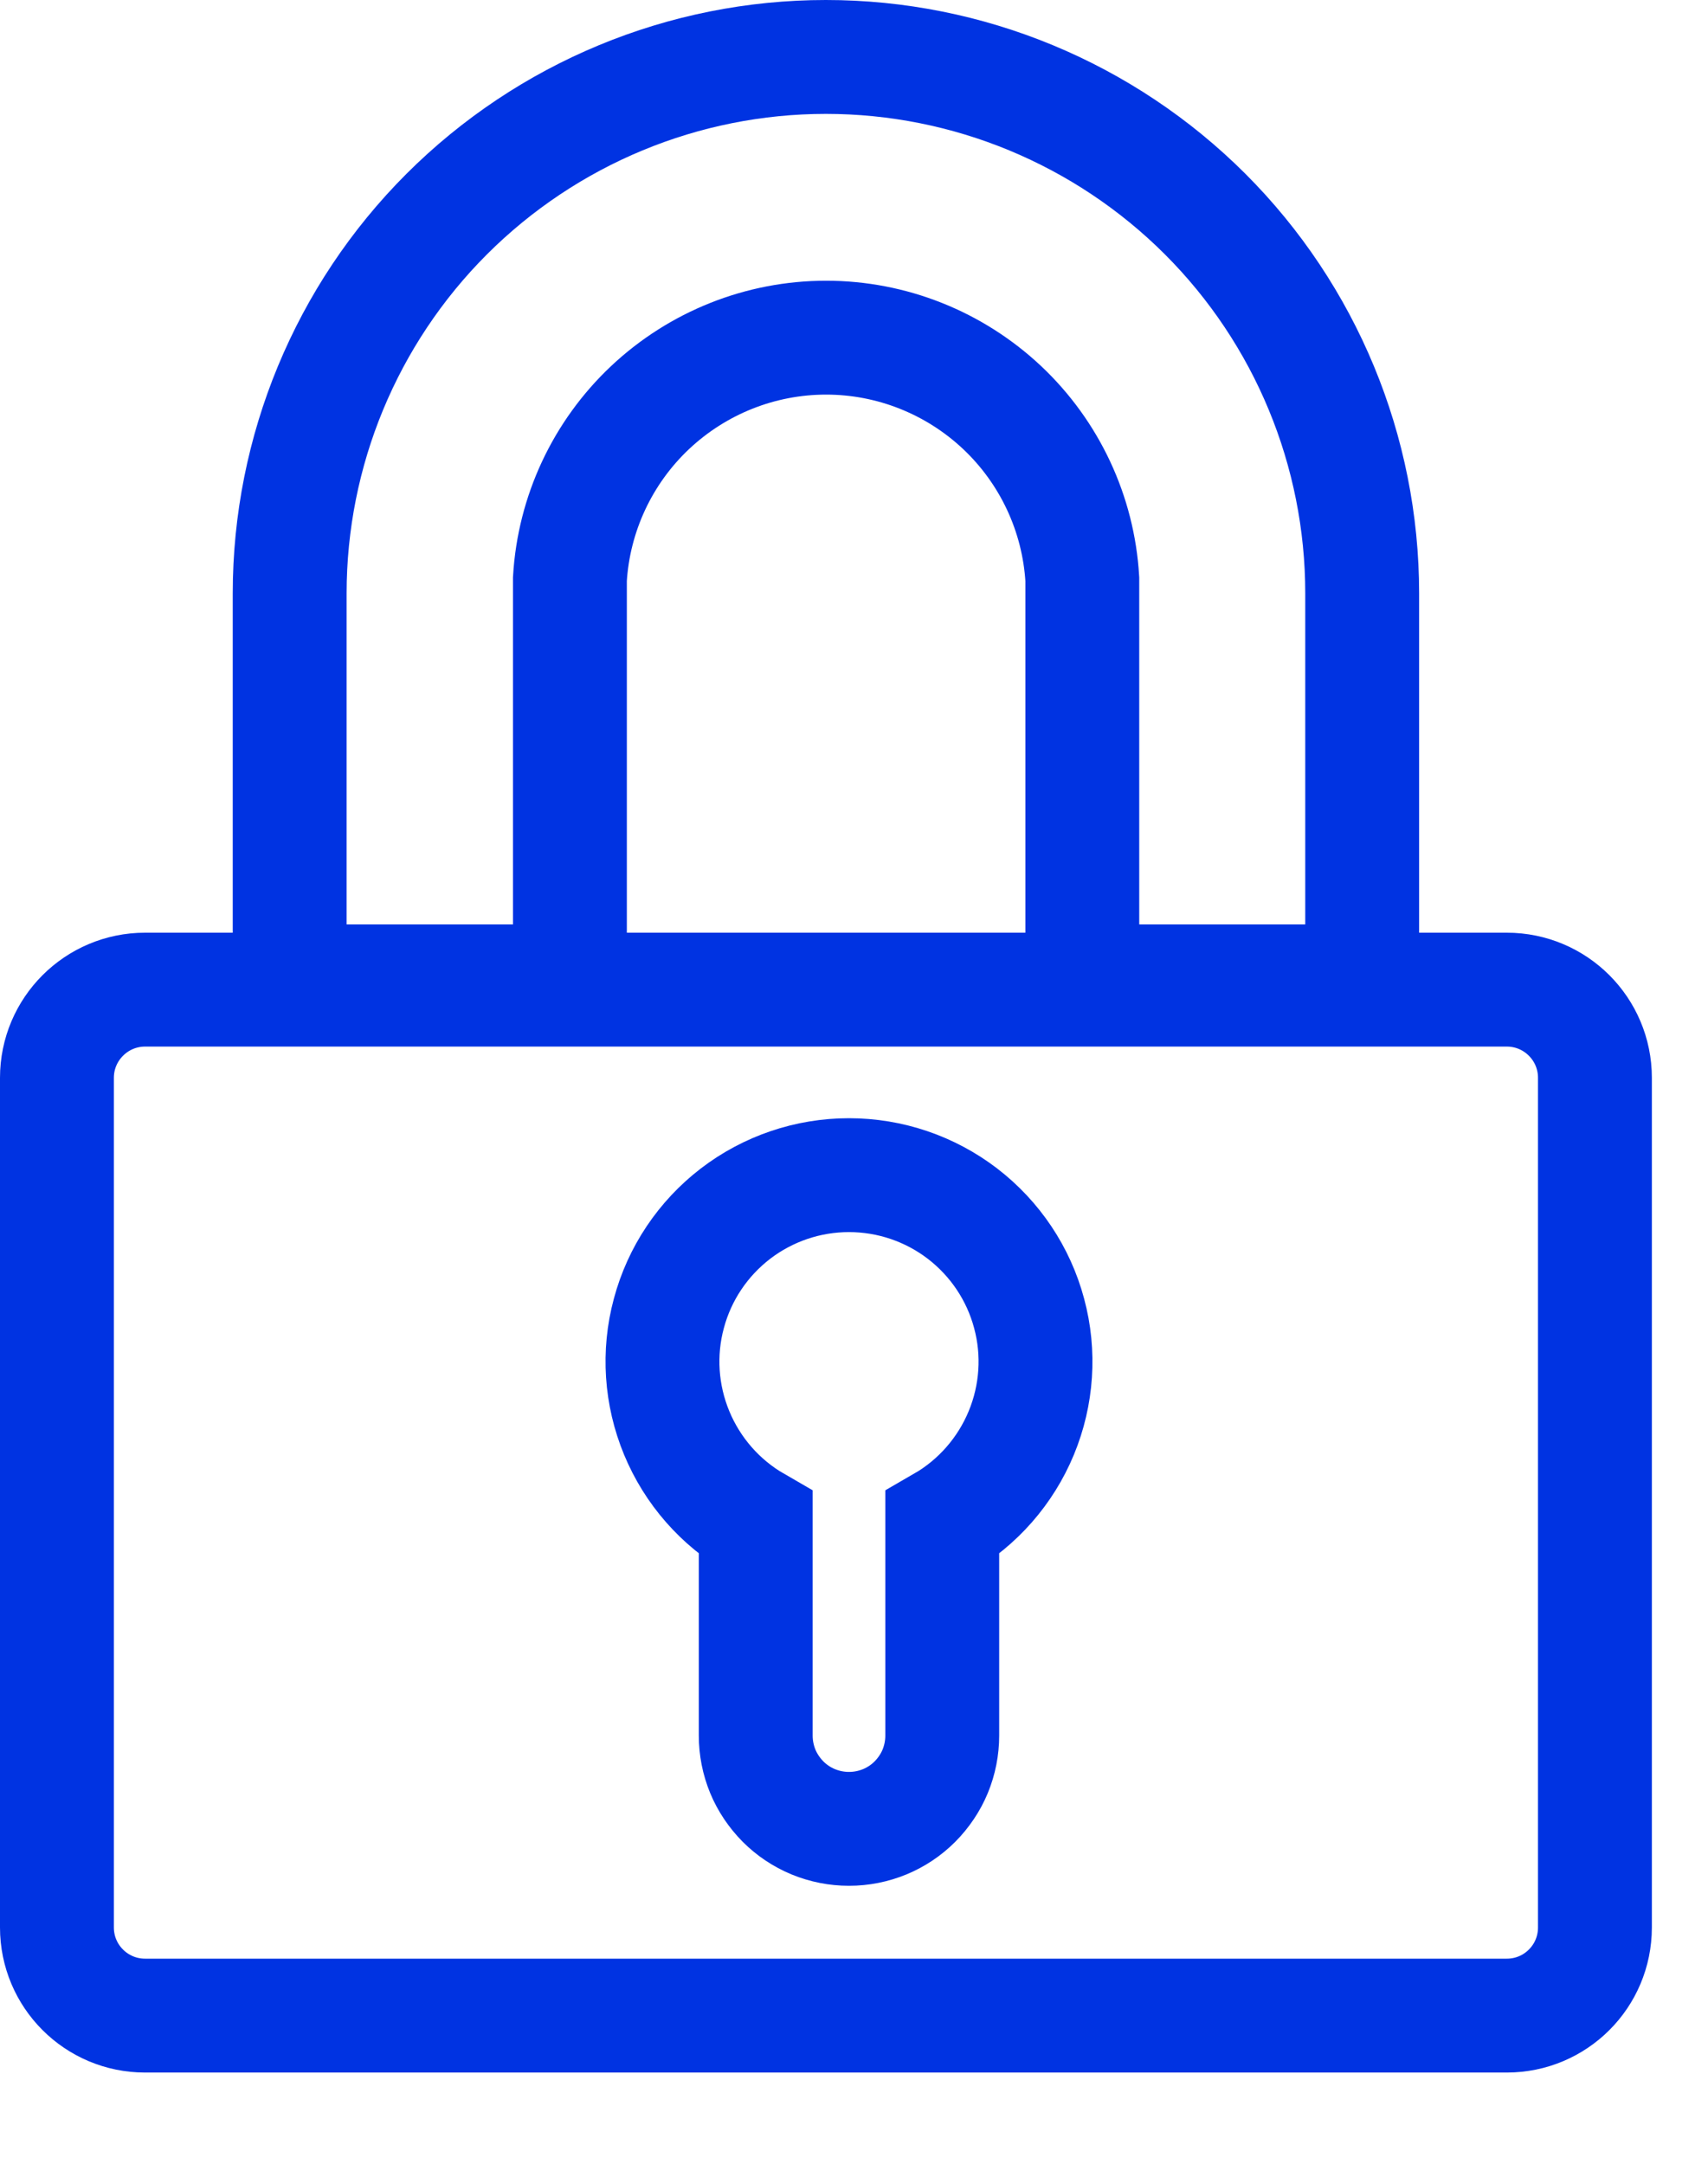
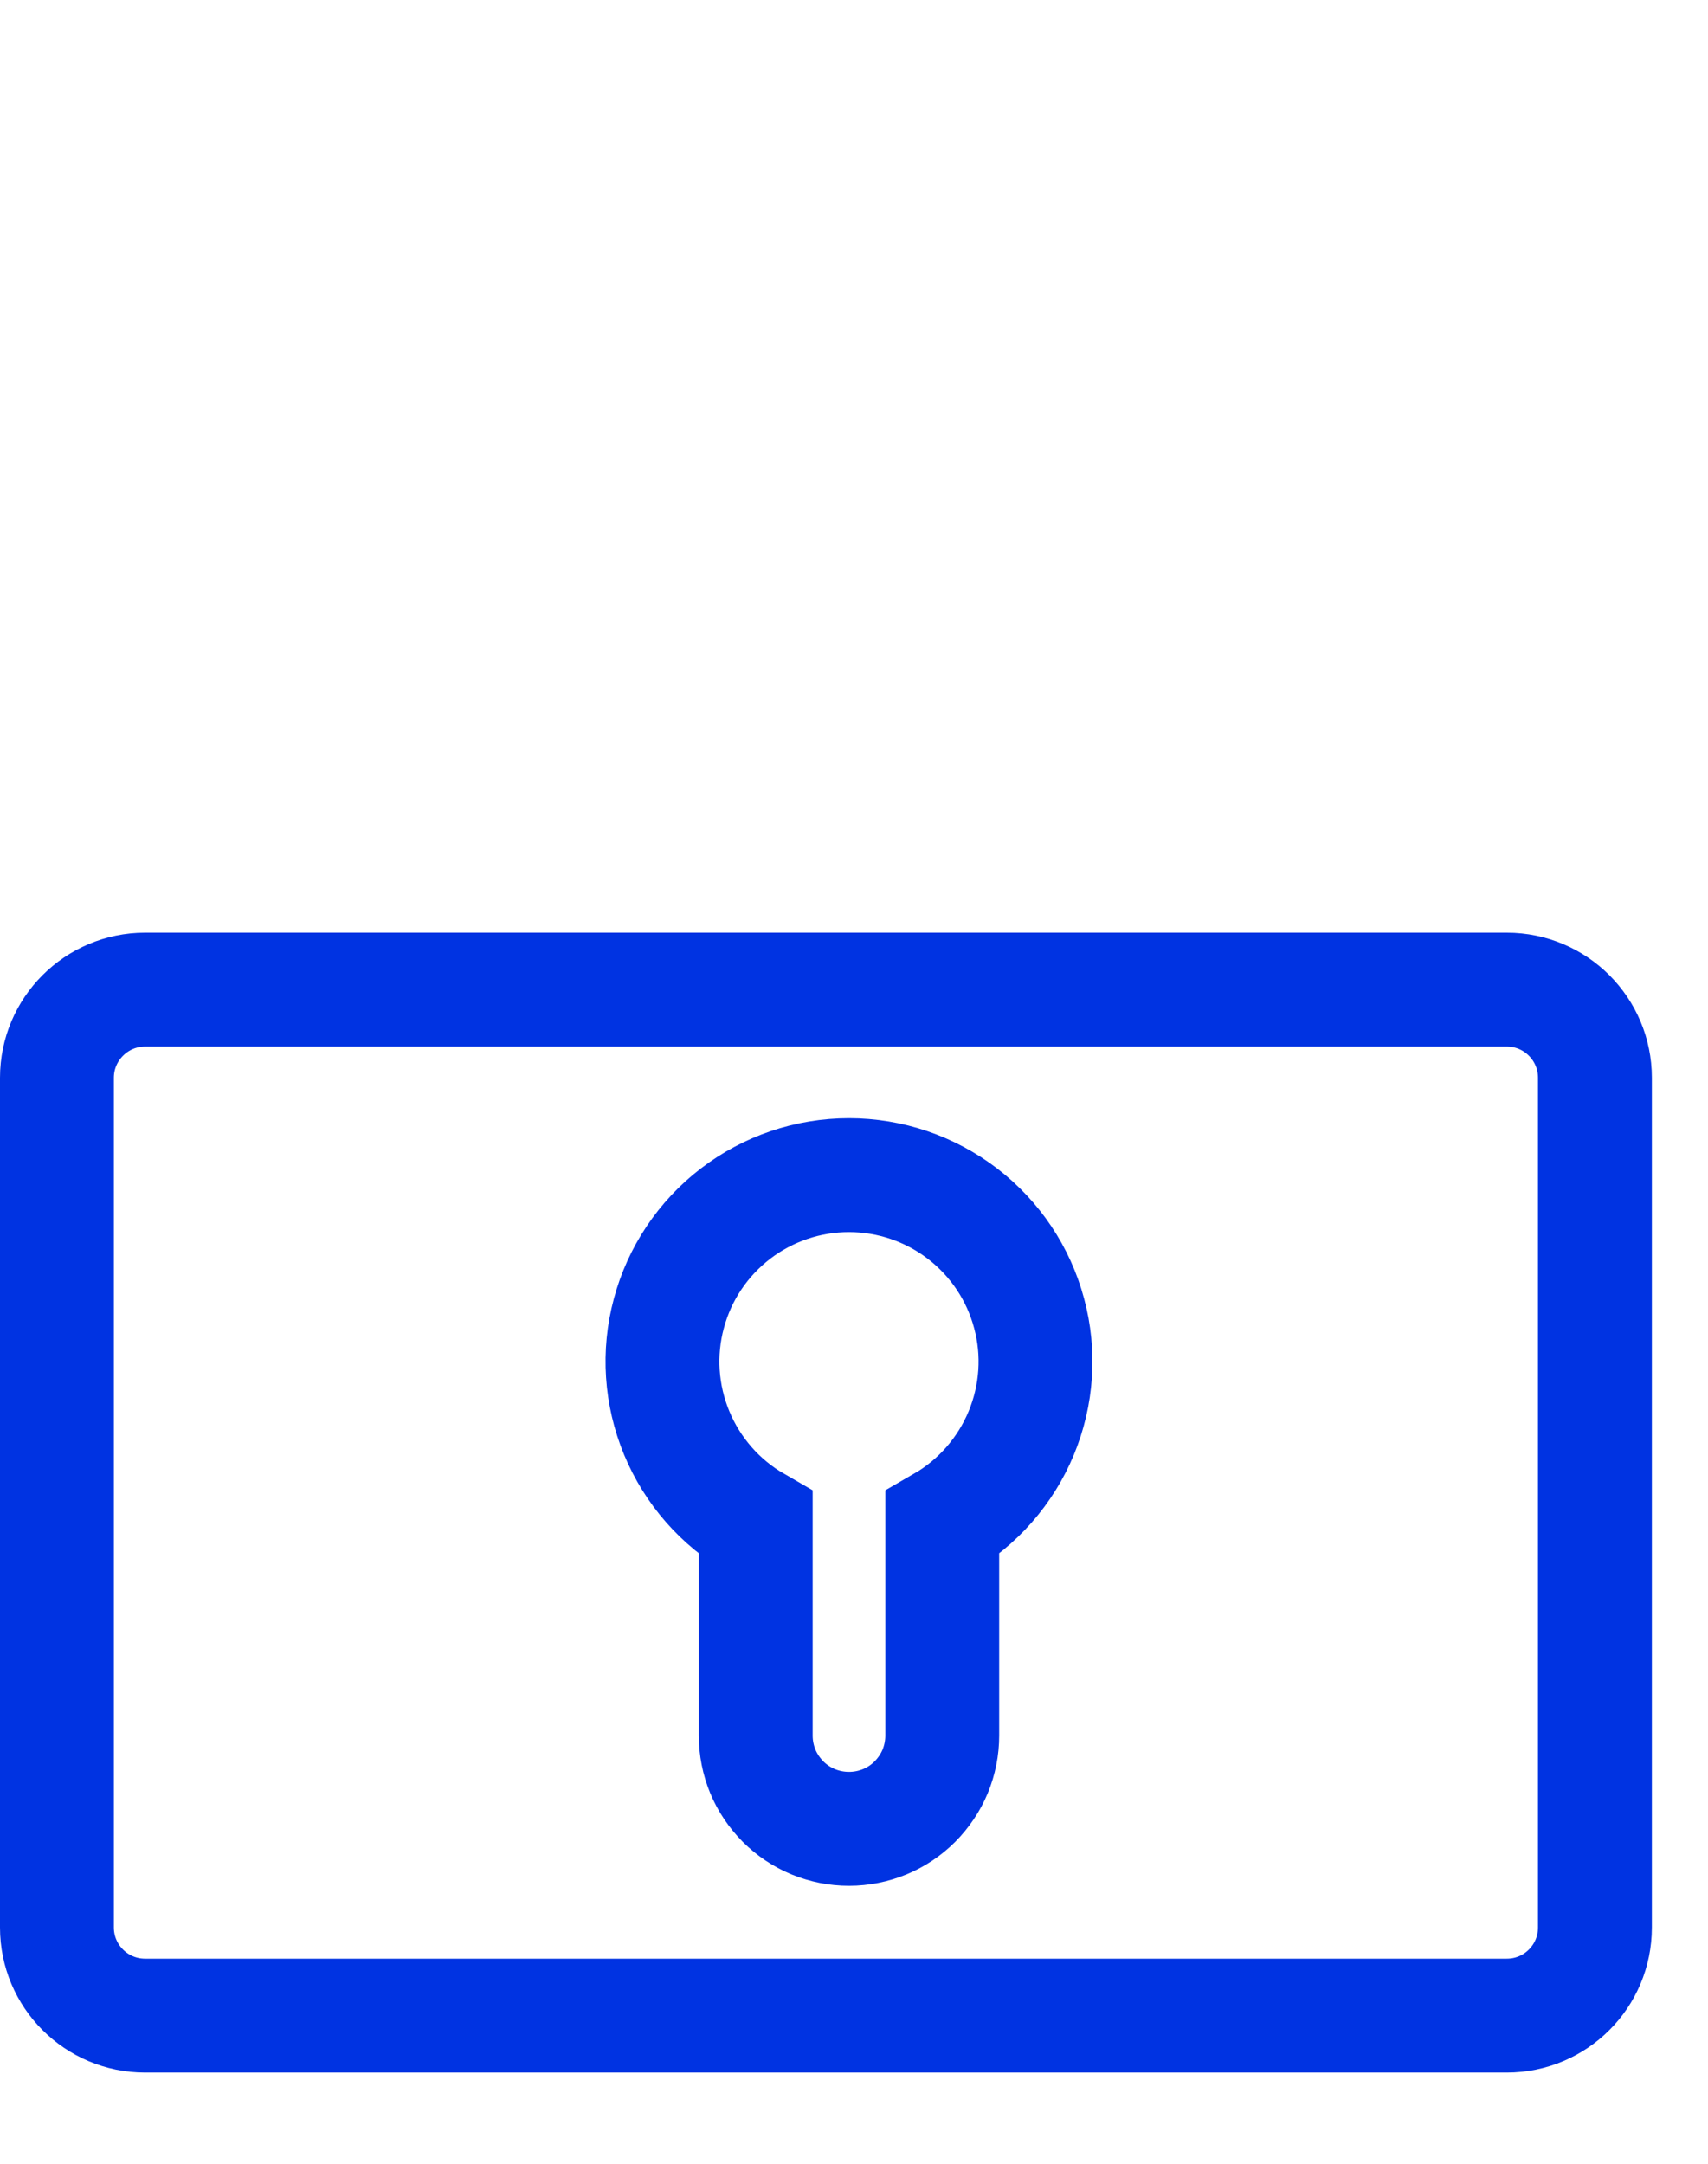
<svg xmlns="http://www.w3.org/2000/svg" width="15" height="19" viewBox="0 0 15 19" fill="none">
  <g clip-path="url(#clip0_10_411)">
-     <path d="M5.005 8.617V5.085C5.039 4.512 5.291 3.973 5.709 3.579C6.128 3.185 6.68 2.965 7.255 2.965C7.83 2.965 8.382 3.185 8.801 3.579C9.219 3.973 9.471 4.512 9.505 5.085V8.617H11.963V5.21C11.963 3.961 11.467 2.763 10.584 1.88C9.7 0.997 8.502 0.5 7.253 0.5C6.004 0.5 4.807 0.997 3.923 1.88C3.04 2.763 2.544 3.961 2.544 5.21V8.617H5.005Z" stroke="#0033E2" stroke-miterlimit="10" />
    <path d="M13.233 8.69H1.274C0.847 8.69 0.5 9.037 0.5 9.464V16.925C0.5 17.353 0.847 17.699 1.274 17.699H13.233C13.661 17.699 14.007 17.353 14.007 16.925V9.464C14.007 9.037 13.661 8.69 13.233 8.69Z" stroke="#0033E2" stroke-miterlimit="10" />
    <path d="M8.275 15.24V13.375C8.587 13.195 8.831 12.916 8.969 12.583C9.107 12.25 9.132 11.881 9.038 11.533C8.945 11.184 8.739 10.877 8.453 10.657C8.167 10.438 7.817 10.319 7.456 10.319C7.095 10.319 6.745 10.438 6.459 10.657C6.173 10.877 5.967 11.184 5.874 11.533C5.78 11.881 5.805 12.25 5.943 12.583C6.081 12.916 6.325 13.195 6.637 13.375V15.24C6.637 15.348 6.658 15.454 6.699 15.554C6.74 15.653 6.801 15.743 6.877 15.82C6.953 15.896 7.043 15.956 7.142 15.997C7.242 16.038 7.348 16.059 7.456 16.059V16.059C7.564 16.059 7.67 16.038 7.77 15.997C7.869 15.956 7.959 15.896 8.035 15.82C8.111 15.743 8.172 15.653 8.213 15.554C8.254 15.454 8.275 15.348 8.275 15.24V15.24Z" stroke="#0033E2" stroke-miterlimit="10" />
  </g>
  <defs>
    <clipPath id="clip0_10_411">
      <rect width="14.507" height="18.199" fill="white" />
    </clipPath>
  </defs>
</svg>